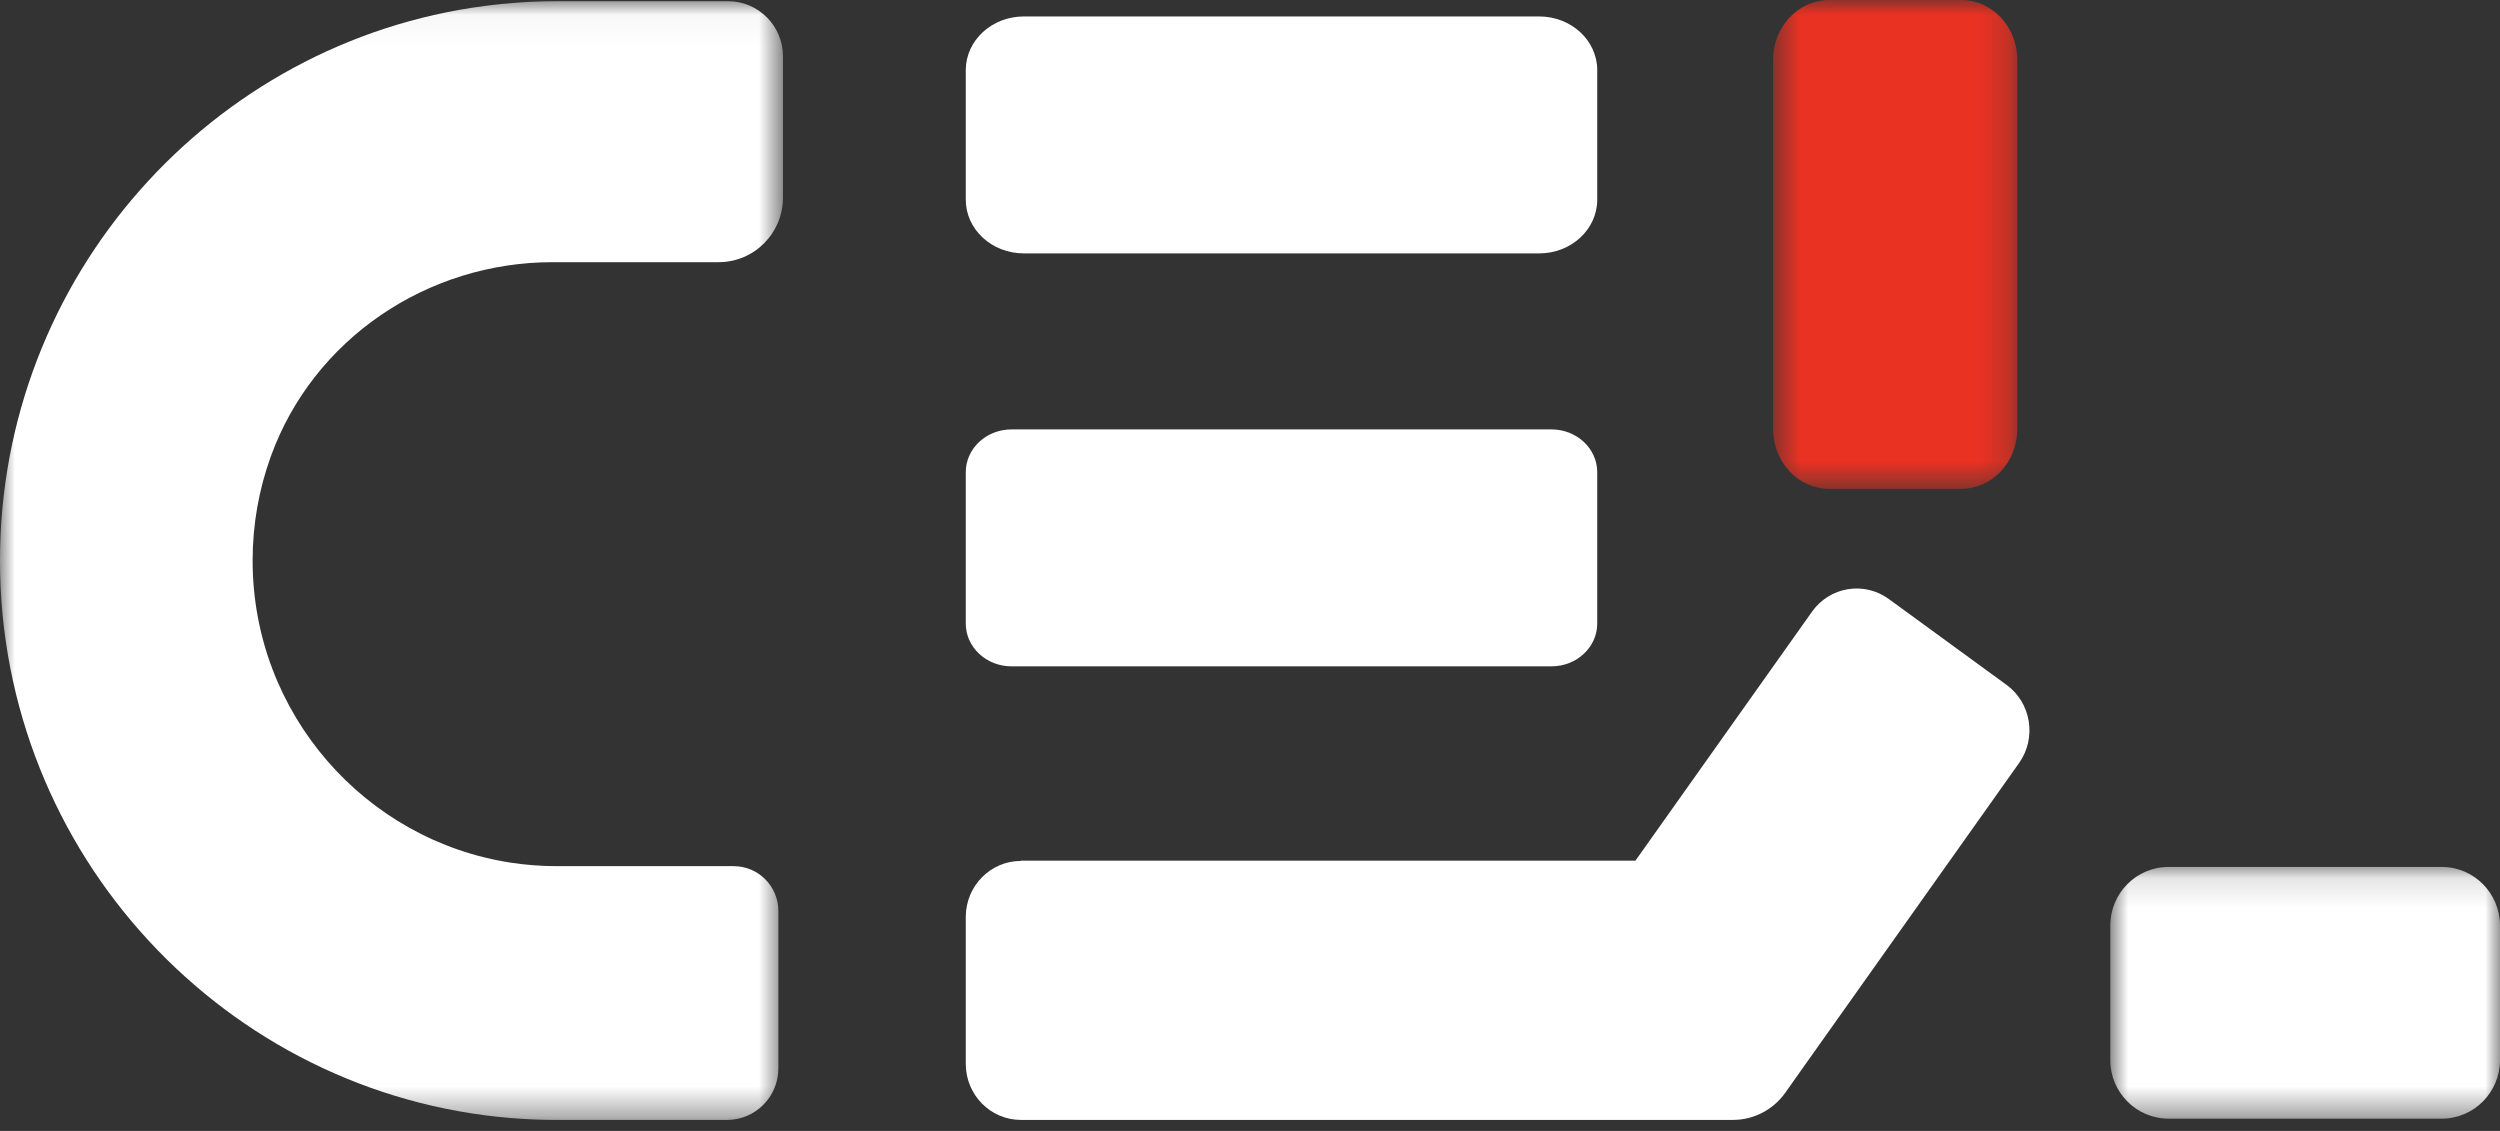
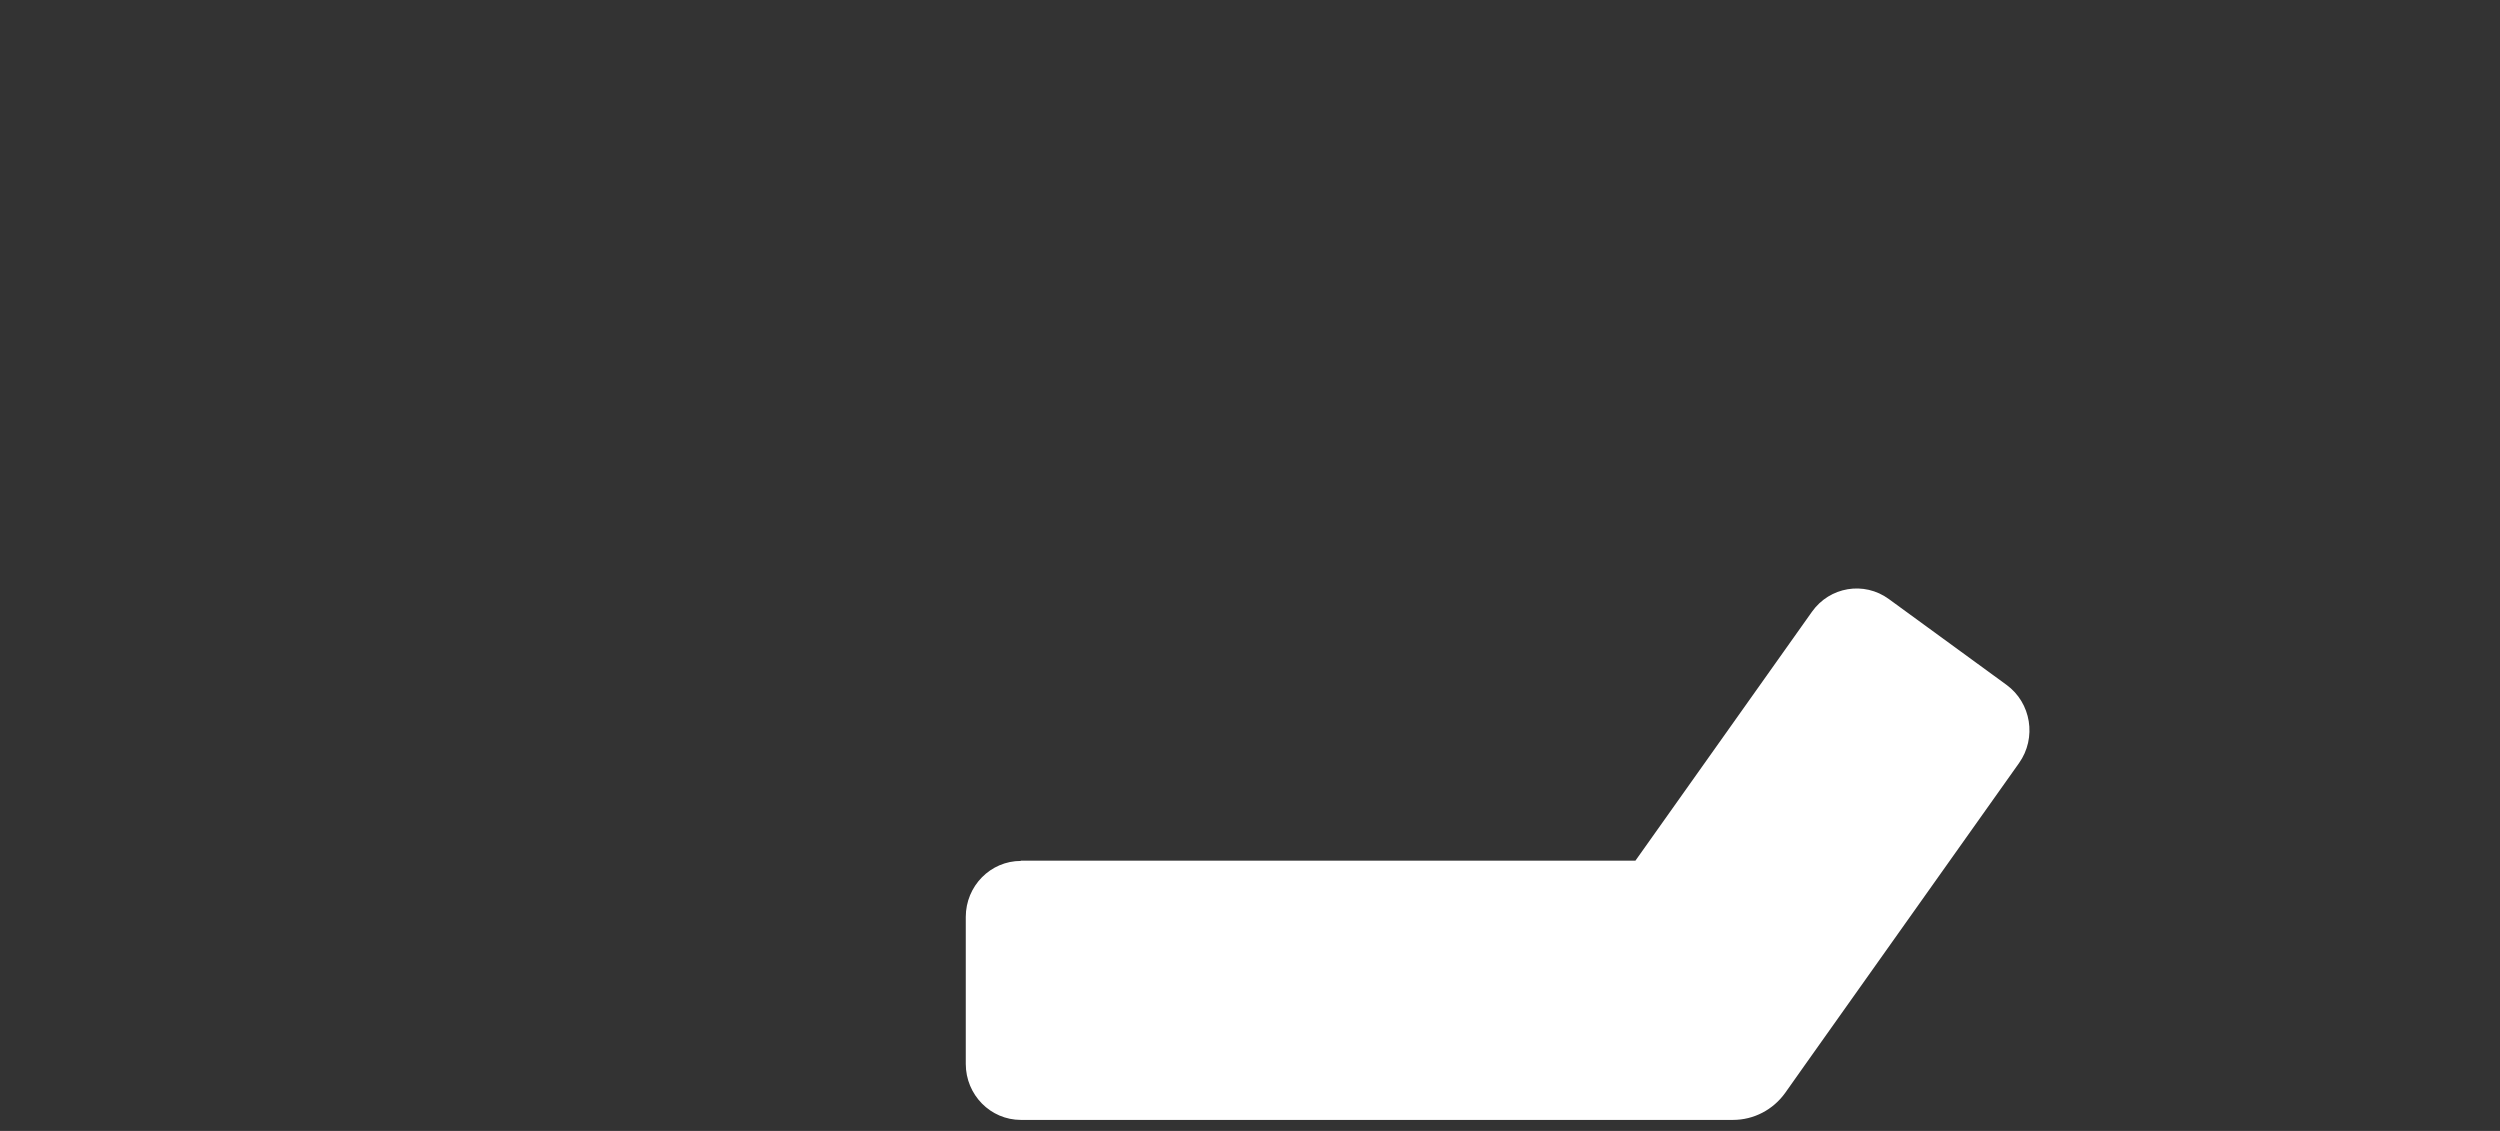
<svg xmlns="http://www.w3.org/2000/svg" width="84" height="38" viewBox="0 0 84 38" fill="none">
  <rect x="0" y="0" width="84" height="38" fill="#333333" stroke="none" />
-   <path fill-rule="evenodd" clip-rule="evenodd" d="M51.717 8.514C52.794 8.514 53.667 7.706 53.667 6.71V2.357C53.667 1.36 52.794 0.553 51.717 0.553H40.378H34.4C33.323 0.553 32.45 1.36 32.45 2.357V6.71C32.45 7.706 33.323 8.514 34.4 8.514H40.378H51.717Z" fill="white" />
-   <path fill-rule="evenodd" clip-rule="evenodd" d="M53.667 20.952V15.865C53.667 15.071 52.978 14.428 52.129 14.428H49.064H33.987C33.138 14.428 32.45 15.071 32.45 15.865V20.952C32.45 21.746 33.138 22.389 33.987 22.389H49.064H52.129C52.978 22.389 53.667 21.746 53.667 20.952Z" fill="white" />
  <mask id="mask0" mask-type="alpha" maskUnits="userSpaceOnUse" x="70" y="29" width="14" height="9">
-     <path d="M70.905 29.129H84V37.587H70.905V29.129Z" fill="white" />
-   </mask>
+     </mask>
  <g mask="url(#mask0)">
-     <path fill-rule="evenodd" clip-rule="evenodd" d="M84 31.102V35.615C84 36.704 83.123 37.587 82.042 37.587H72.863C71.782 37.587 70.905 36.704 70.905 35.615V31.102C70.905 30.012 71.782 29.129 72.863 29.129H82.042C83.123 29.129 84 30.012 84 31.102Z" fill="white" />
+     <path fill-rule="evenodd" clip-rule="evenodd" d="M84 31.102V35.615C84 36.704 83.123 37.587 82.042 37.587C71.782 37.587 70.905 36.704 70.905 35.615V31.102C70.905 30.012 71.782 29.129 72.863 29.129H82.042C83.123 29.129 84 30.012 84 31.102Z" fill="white" />
  </g>
  <mask id="mask1" mask-type="alpha" maskUnits="userSpaceOnUse" x="59" y="0" width="9" height="17">
    <path d="M59.576 0H67.781V16.427H59.576V0Z" fill="white" />
  </mask>
  <g mask="url(#mask1)">
-     <path fill-rule="evenodd" clip-rule="evenodd" d="M65.891 16.426H61.465C60.422 16.426 59.576 15.527 59.576 14.418V2.006C59.576 0.898 60.422 -0.001 61.465 -0.001H65.891C66.935 -0.001 67.781 0.898 67.781 2.006V14.418C67.781 15.527 66.935 16.426 65.891 16.426Z" fill="#EA3223" />
-   </g>
+     </g>
  <mask id="mask2" mask-type="alpha" maskUnits="userSpaceOnUse" x="0" y="0" width="27" height="38">
    <path d="M0 0.041H26.308V37.63H0V0.041Z" fill="white" />
  </mask>
  <g mask="url(#mask2)">
-     <path fill-rule="evenodd" clip-rule="evenodd" d="M8.488 18.835C8.488 23.976 12.27 28.248 17.185 28.989C17.683 29.064 18.191 29.103 18.71 29.103H24.653C25.481 29.103 26.153 29.778 26.153 30.61V35.896C26.153 36.854 25.38 37.63 24.427 37.63H18.71C18.197 37.63 17.687 37.609 17.185 37.568C7.579 36.786 -0 28.684 -0 18.835C-0 9.3 7.107 1.4 16.279 0.201C17.074 0.095 17.886 0.041 18.71 0.041H24.464C25.482 0.041 26.308 0.87 26.308 1.893V6.638C26.308 7.837 25.341 8.809 24.147 8.809H18.567C14.368 8.809 10.529 11.378 9.097 15.343C8.703 16.434 8.488 17.61 8.488 18.835Z" fill="white" />
-   </g>
+     </g>
  <path fill-rule="evenodd" clip-rule="evenodd" d="M67.417 23.01C68.25 23.616 68.439 24.795 67.84 25.639L60.614 35.827L59.983 36.72C59.575 37.291 58.923 37.629 58.23 37.629H34.302C33.279 37.629 32.45 36.787 32.45 35.747V30.81C32.45 29.77 33.279 28.927 34.302 28.927V28.919H54.95L54.981 28.875L60.882 20.555C61.479 19.713 62.634 19.521 63.464 20.127L67.417 23.01Z" fill="white" />
</svg>